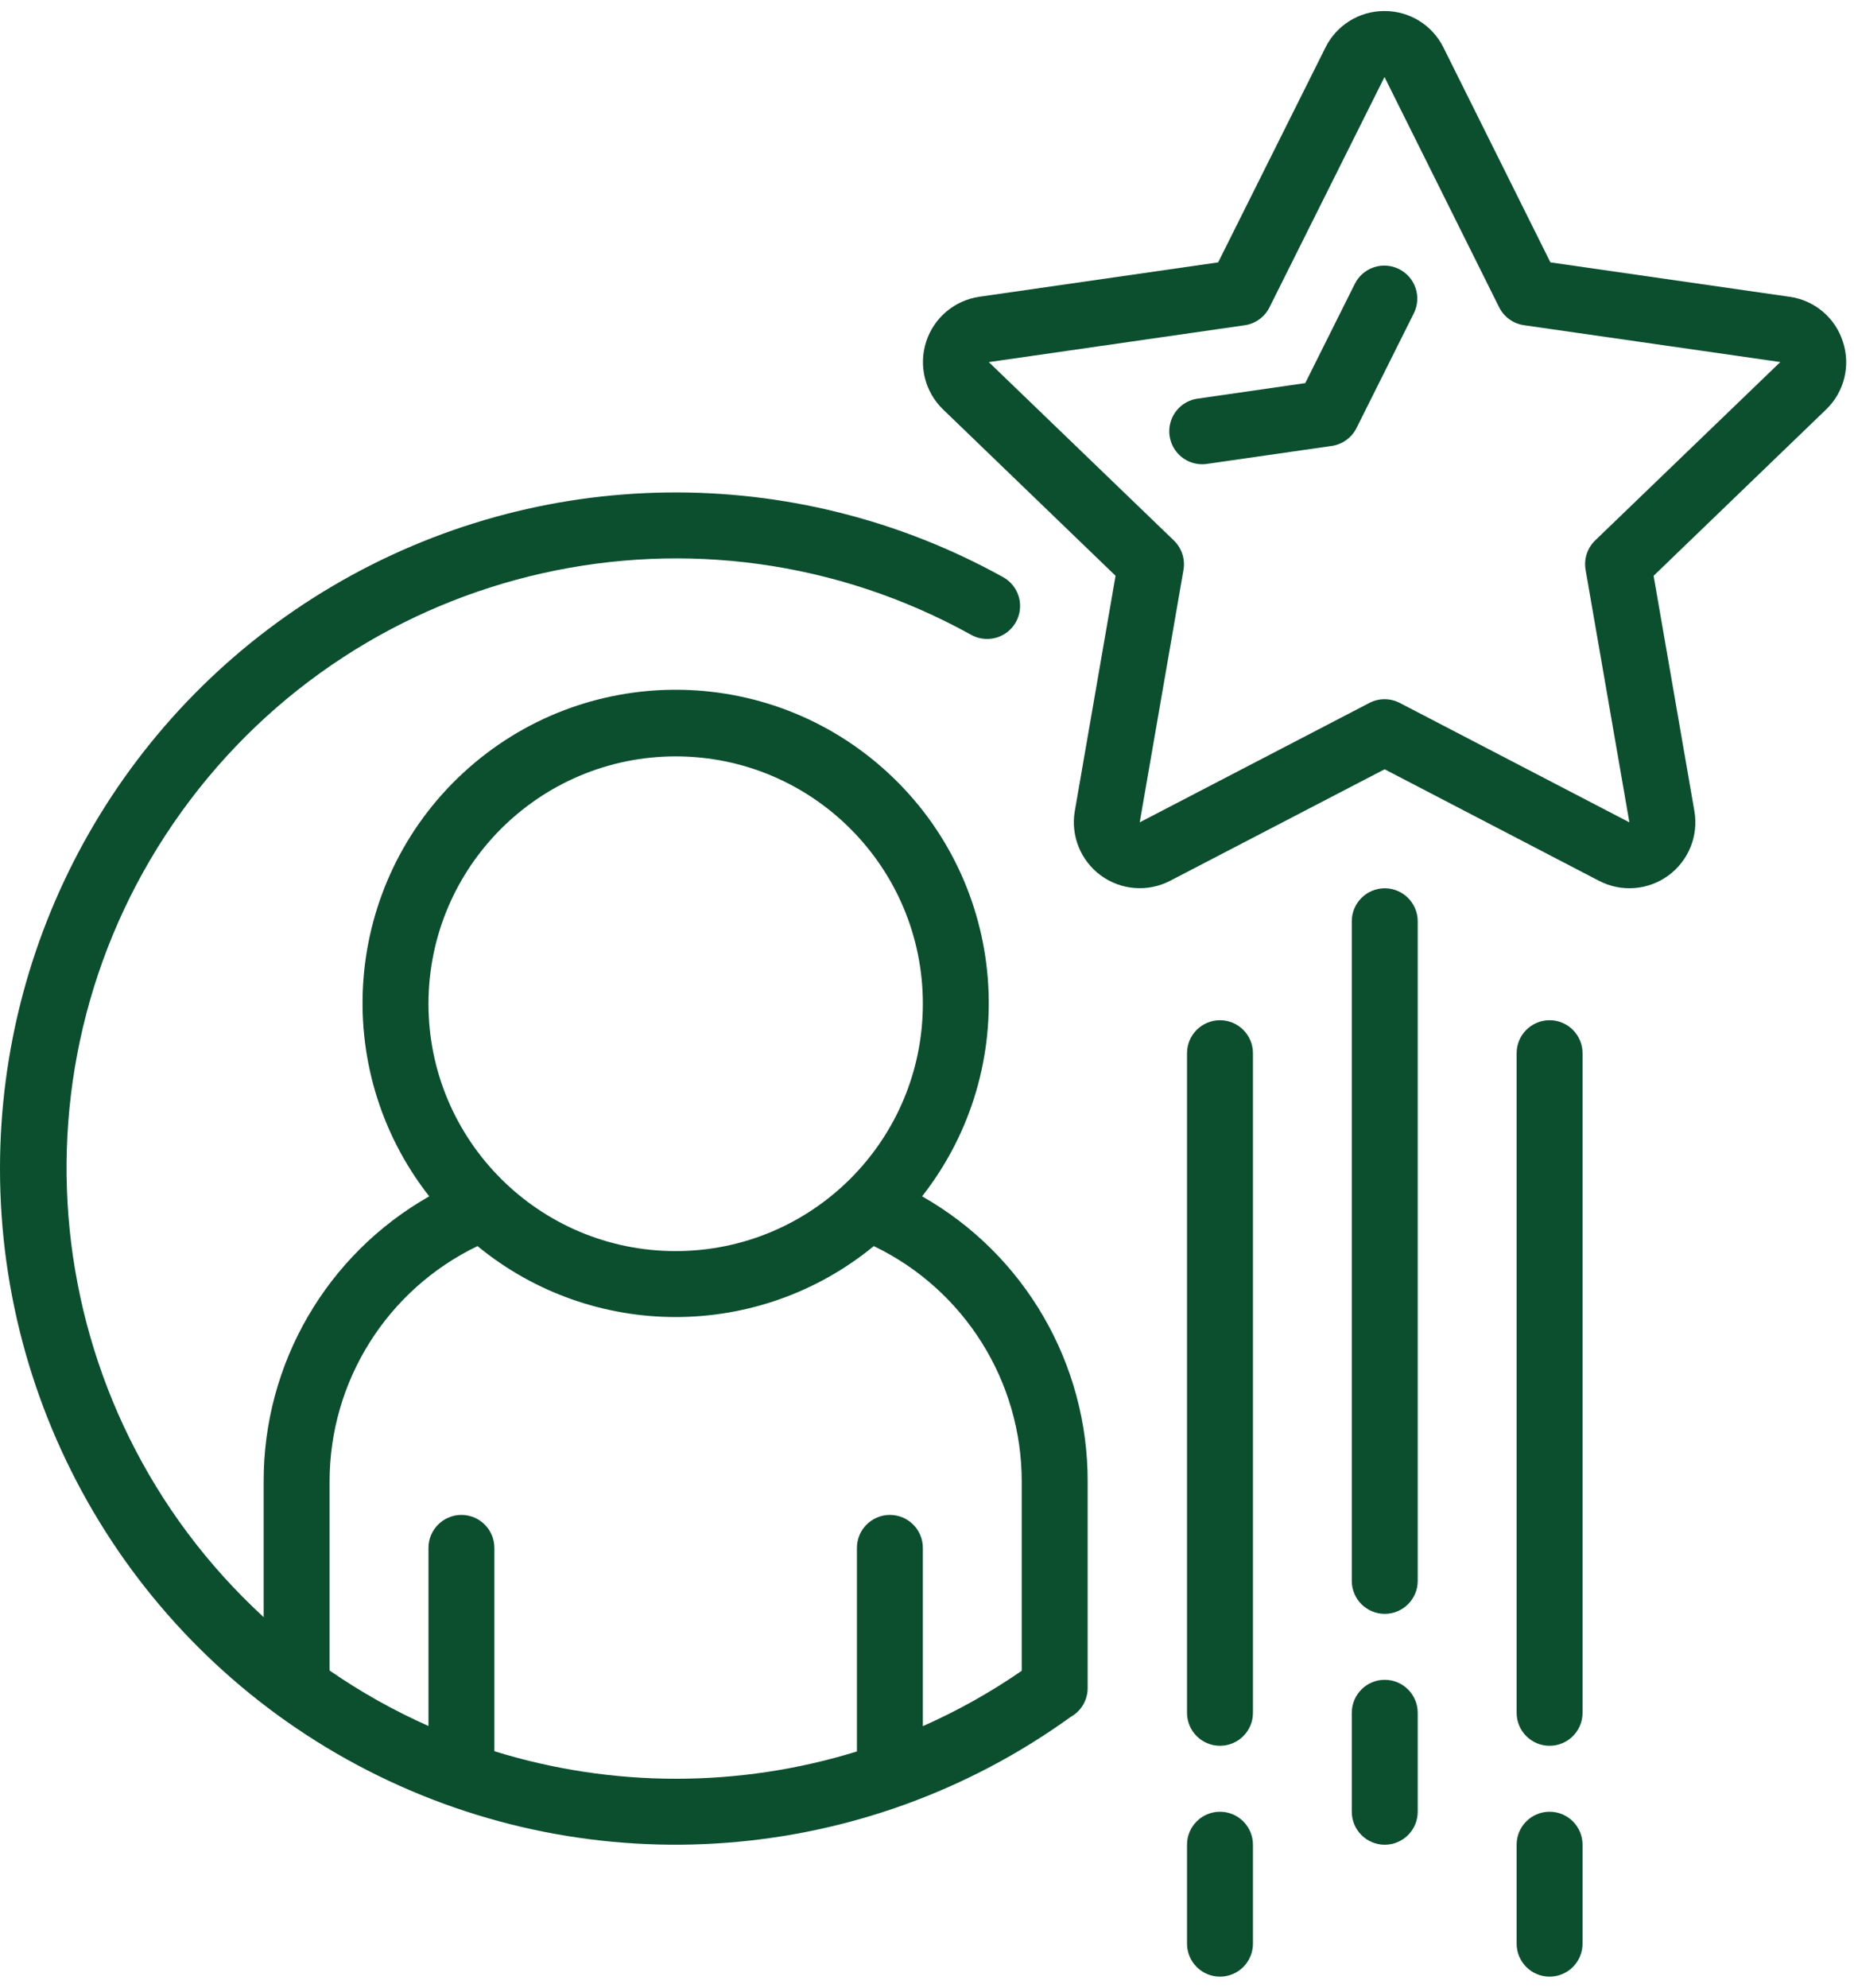
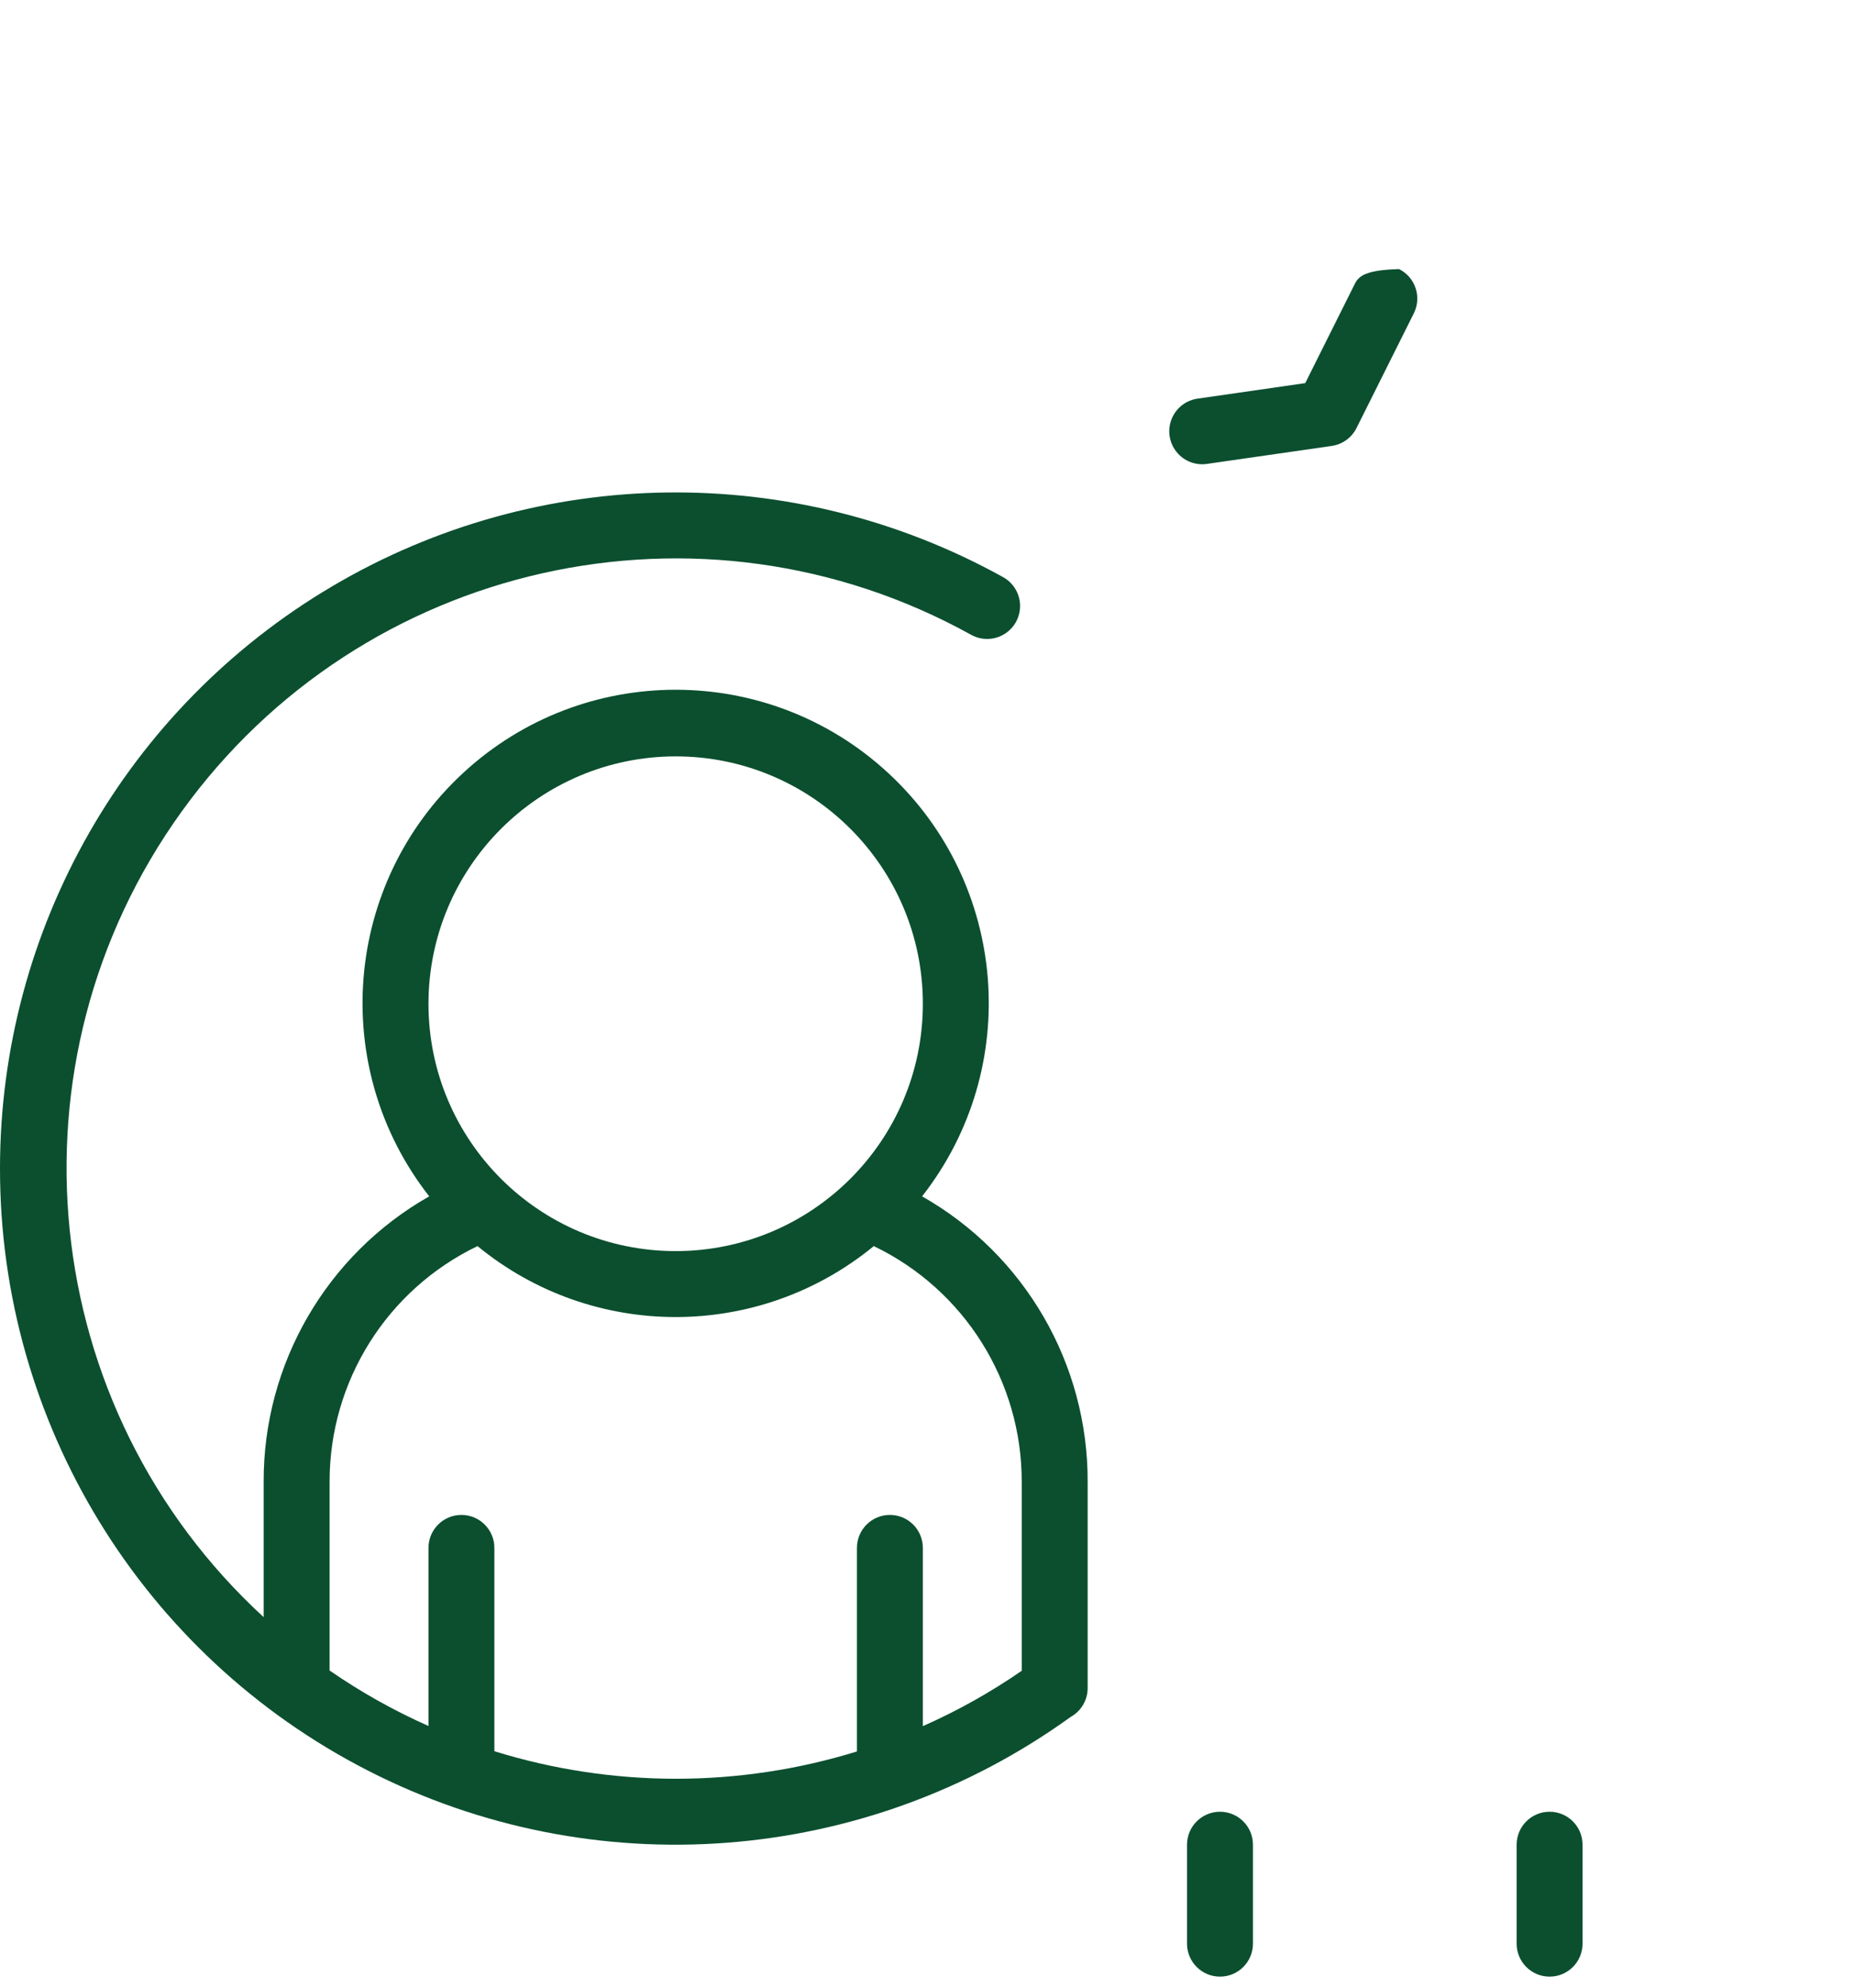
<svg xmlns="http://www.w3.org/2000/svg" width="84" height="90" viewBox="0 0 84 90" fill="none">
  <path d="M1.61805e-06 52.914C-0.004 64.405 6.43 74.93 16.659 80.165C26.888 85.401 39.188 84.465 48.507 77.742C48.983 77.479 49.279 76.978 49.279 76.434V67.101C49.297 61.752 46.43 56.808 41.778 54.169C46.338 48.35 45.666 40.004 40.232 34.991C34.799 29.978 26.426 29.978 20.992 34.991C15.559 40.004 14.886 48.35 19.447 54.169C14.795 56.808 11.927 61.752 11.946 67.101V73.223C1.649 63.764 0.05 48.099 8.225 36.754C16.399 25.41 31.765 21.968 43.997 28.742C44.463 29.002 45.032 28.994 45.49 28.72C45.948 28.447 46.225 27.949 46.217 27.416C46.209 26.882 45.917 26.394 45.451 26.134C35.968 20.878 24.413 21.031 15.072 26.535C5.731 32.038 -0.002 42.073 1.61805e-06 52.914ZM30.612 34.248C36.798 34.248 41.812 39.263 41.812 45.448C41.812 51.633 36.798 56.648 30.612 56.648C24.427 56.648 19.413 51.633 19.413 45.448C19.419 39.265 24.43 34.255 30.612 34.248ZM14.933 67.101C14.925 62.548 17.531 58.395 21.635 56.422C26.853 60.705 34.37 60.705 39.589 56.422C43.693 58.394 46.3 62.547 46.292 67.101V75.651C44.88 76.626 43.381 77.465 41.812 78.158V70.087C41.812 69.263 41.144 68.594 40.319 68.594C39.494 68.594 38.825 69.263 38.825 70.087V79.304C33.474 80.956 27.748 80.952 22.399 79.293V70.087C22.399 69.263 21.731 68.594 20.906 68.594C20.081 68.594 19.413 69.263 19.413 70.087V78.151C17.845 77.455 16.345 76.614 14.933 75.639V67.101Z" fill="#0B4F2F" />
-   <path d="M83.498 15.476C83.153 14.388 82.212 13.595 81.081 13.438L70.245 11.88L65.401 2.155C64.9 1.138 63.863 0.496 62.73 0.5C61.596 0.494 60.558 1.134 60.054 2.15L55.192 11.88L44.374 13.436C43.246 13.6 42.309 14.392 41.96 15.478C41.611 16.563 41.91 17.753 42.732 18.543L50.543 26.071L48.697 36.721C48.504 37.839 48.961 38.97 49.877 39.641C50.792 40.31 52.009 40.404 53.016 39.881L62.733 34.832L72.448 39.883C73.456 40.406 74.673 40.313 75.589 39.643C76.506 38.972 76.963 37.84 76.768 36.721L74.921 26.071L82.734 18.543C83.558 17.754 83.855 16.561 83.498 15.476ZM72.273 24.47C71.917 24.814 71.754 25.313 71.839 25.801L73.823 37.235L63.42 31.828C62.988 31.604 62.474 31.604 62.043 31.828L51.638 37.235L53.621 25.804C53.705 25.315 53.542 24.817 53.185 24.473L44.801 16.396L56.392 14.728C56.877 14.659 57.296 14.356 57.515 13.919L62.728 3.487L67.922 13.913C68.141 14.352 68.561 14.655 69.046 14.725L80.661 16.393L72.273 24.47Z" fill="#0B4F2F" />
-   <path d="M63.388 12.184C63.034 12.006 62.624 11.977 62.248 12.102C61.872 12.227 61.562 12.497 61.384 12.851L59.137 17.347L54.293 18.045C53.755 18.109 53.293 18.46 53.088 18.962C52.883 19.463 52.965 20.037 53.304 20.46C53.642 20.884 54.184 21.09 54.718 21L60.336 20.192C60.82 20.122 61.24 19.82 61.459 19.383L64.056 14.188C64.233 13.833 64.263 13.423 64.137 13.047C64.012 12.671 63.743 12.361 63.388 12.184Z" fill="#0B4F2F" />
-   <path d="M64.233 41.715C64.233 40.89 63.564 40.221 62.739 40.221C61.915 40.221 61.246 40.89 61.246 41.715V71.581C61.246 72.405 61.915 73.074 62.739 73.074C63.564 73.074 64.233 72.405 64.233 71.581V41.715Z" fill="#0B4F2F" />
-   <path d="M71.701 47.688C71.701 46.863 71.033 46.195 70.208 46.195C69.383 46.195 68.715 46.863 68.715 47.688V77.554C68.715 78.379 69.383 79.047 70.208 79.047C71.033 79.047 71.701 78.379 71.701 77.554V47.688Z" fill="#0B4F2F" />
-   <path d="M56.768 47.688C56.768 46.863 56.099 46.195 55.275 46.195C54.45 46.195 53.781 46.863 53.781 47.688V77.554C53.781 78.379 54.45 79.047 55.275 79.047C56.099 79.047 56.768 78.379 56.768 77.554V47.688Z" fill="#0B4F2F" />
+   <path d="M63.388 12.184C61.872 12.227 61.562 12.497 61.384 12.851L59.137 17.347L54.293 18.045C53.755 18.109 53.293 18.46 53.088 18.962C52.883 19.463 52.965 20.037 53.304 20.46C53.642 20.884 54.184 21.09 54.718 21L60.336 20.192C60.82 20.122 61.24 19.82 61.459 19.383L64.056 14.188C64.233 13.833 64.263 13.423 64.137 13.047C64.012 12.671 63.743 12.361 63.388 12.184Z" fill="#0B4F2F" />
  <path d="M55.275 82.034C54.45 82.034 53.781 82.702 53.781 83.527V88.007C53.781 88.831 54.45 89.5 55.275 89.5C56.099 89.5 56.768 88.831 56.768 88.007V83.527C56.768 82.702 56.099 82.034 55.275 82.034Z" fill="#0B4F2F" />
-   <path d="M62.739 76.06C61.915 76.06 61.246 76.729 61.246 77.554V82.034C61.246 82.858 61.915 83.527 62.739 83.527C63.564 83.527 64.233 82.858 64.233 82.034V77.554C64.233 76.729 63.564 76.06 62.739 76.06Z" fill="#0B4F2F" />
  <path d="M70.208 82.034C69.383 82.034 68.715 82.702 68.715 83.527V88.007C68.715 88.831 69.383 89.5 70.208 89.5C71.033 89.5 71.701 88.831 71.701 88.007V83.527C71.701 82.702 71.033 82.034 70.208 82.034Z" fill="#0B4F2F" />
</svg>